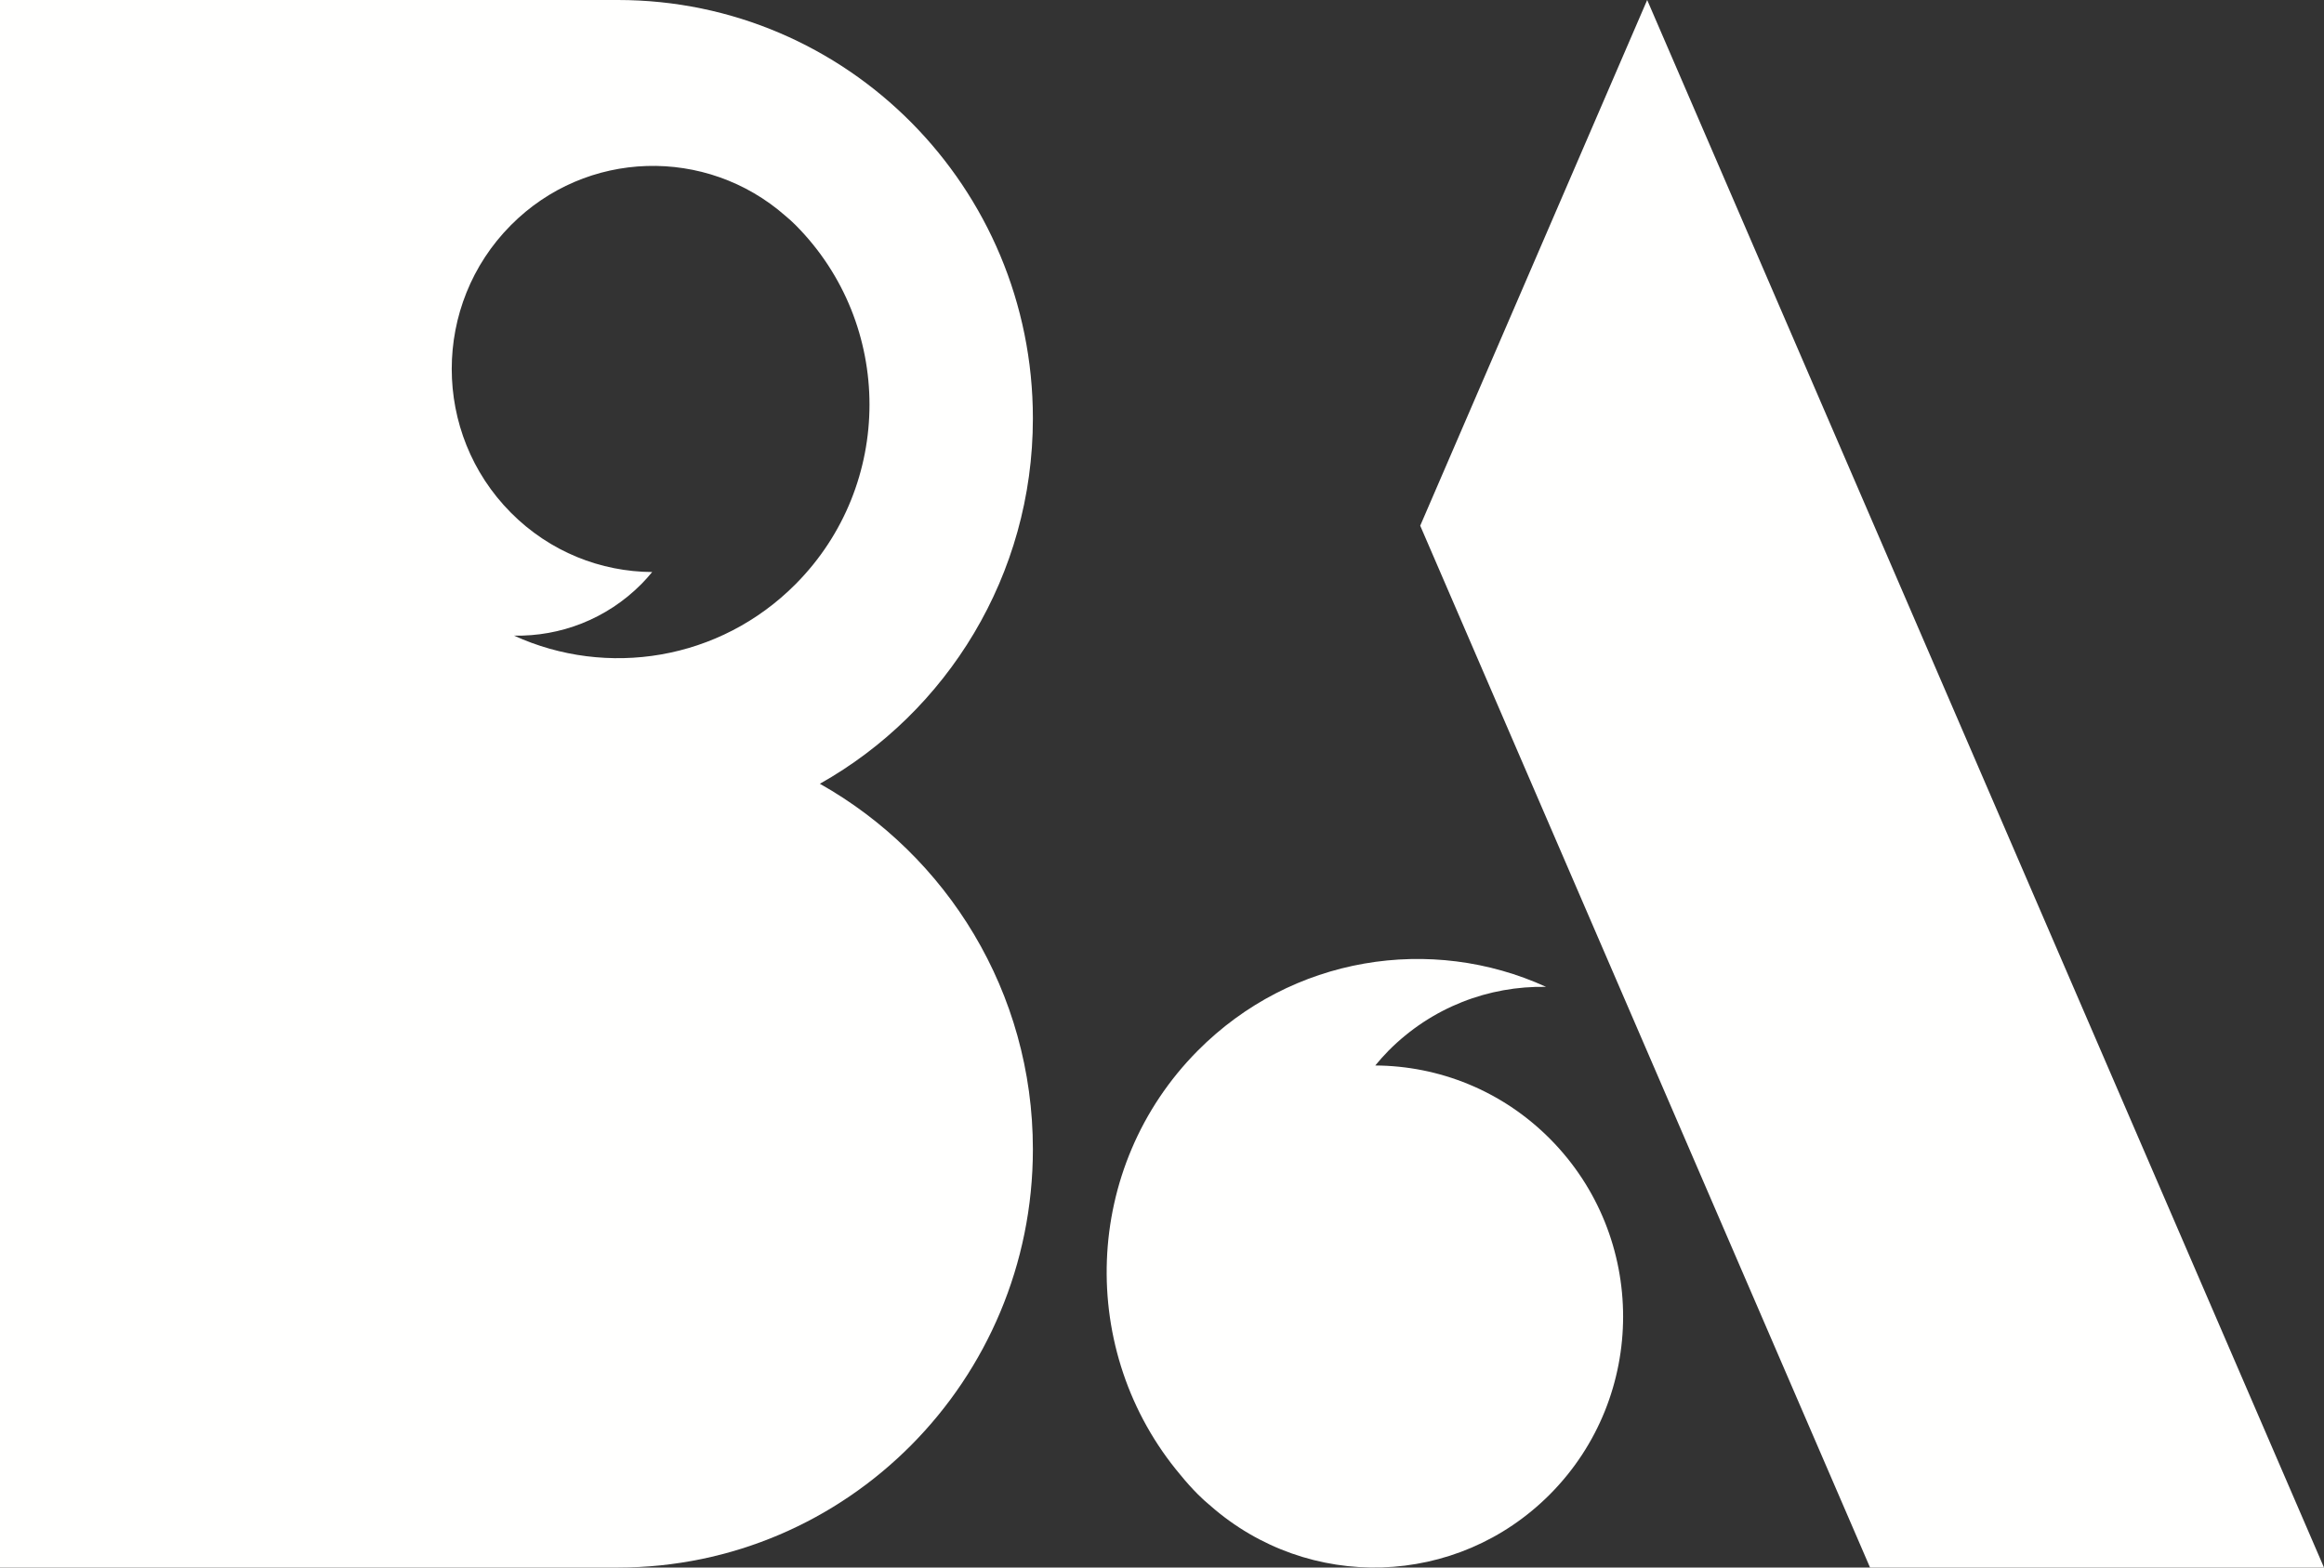
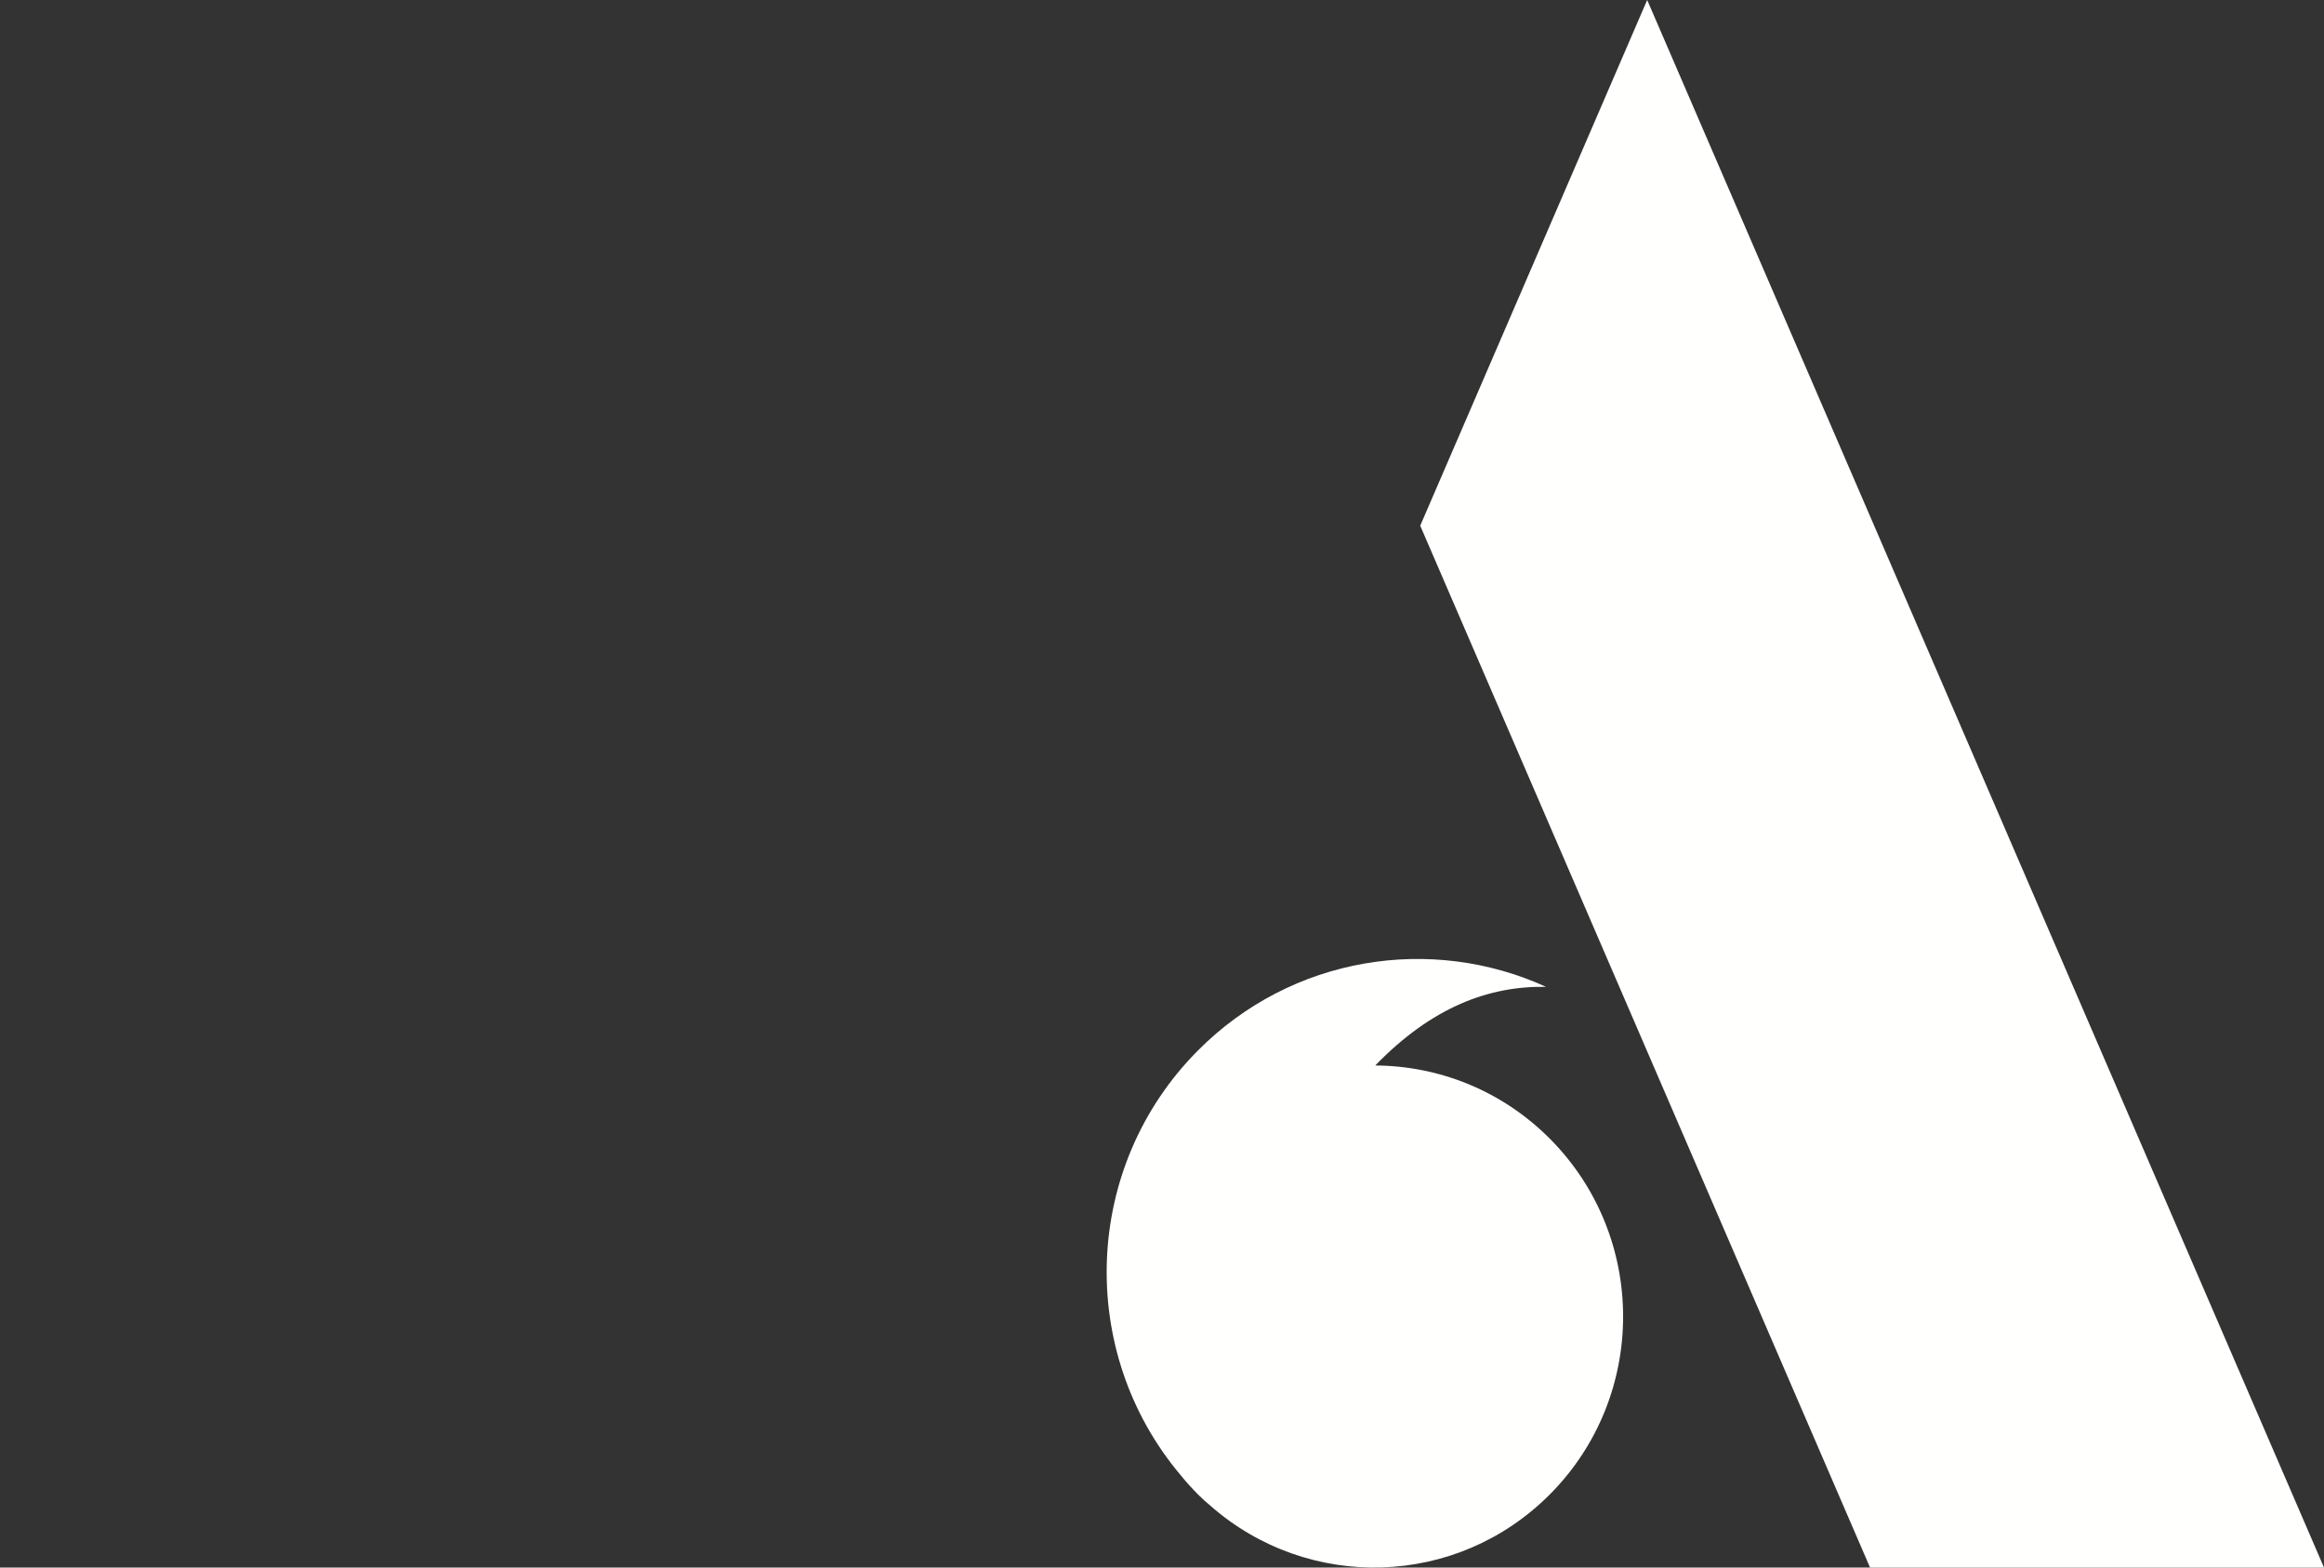
<svg xmlns="http://www.w3.org/2000/svg" width="126px" height="85px" viewBox="0 0 126 85">
  <rect x="0" y="0" width="126" height="85" fill="#333333" stroke="none" />
  <title>538E01DC-18F0-4891-825B-E914C225DBF4</title>
  <g id="Page-1" stroke="none" stroke-width="1" fill="none" fill-rule="evenodd">
    <g id="Botham-Homepage" transform="translate(-381, -3580)" fill="#FFFFFE">
      <g id="Footer" transform="translate(0, 3560)">
        <g id="Botham-logo-footer" transform="translate(381, 20)">
          <polyline id="Fill-1" points="126 85 89.305 0 77 28.506 101.388 85 126 85" />
-           <path d="M27.693,12.216 C31.78,8.095 38.293,7.933 42.586,11.707 C42.774,11.863 42.96,12.03 43.145,12.216 C48.473,17.586 48.473,26.293 43.145,31.664 C39.015,35.829 32.895,36.761 27.871,34.468 C30.367,34.515 32.876,33.585 34.781,31.664 C34.986,31.457 35.177,31.239 35.359,31.018 C32.583,31.003 29.811,29.93 27.693,27.794 C23.425,23.492 23.425,16.517 27.693,12.216 Z M16.383,85 L33.5,85 C45.926,85 56,74.844 56,62.316 C56,53.796 51.34,46.379 44.451,42.5 C51.34,38.622 56,31.204 56,22.685 C56,10.156 45.926,0 33.5,0 L0,0 L0,85 L16.383,85 L16.383,85 Z" id="Fill-2" />
-           <path d="M64.934,81.019 C65.162,81.25 65.393,81.456 65.626,81.649 C70.933,86.314 78.988,86.112 84.043,81.019 C89.319,75.701 89.319,67.078 84.043,61.761 C81.423,59.121 77.995,57.795 74.562,57.776 C74.788,57.503 75.024,57.234 75.278,56.977 C77.633,54.604 80.736,53.455 83.823,53.512 C77.61,50.676 70.042,51.83 64.934,56.977 C58.676,63.284 58.376,73.305 64.006,79.985 C64.295,80.341 64.604,80.686 64.934,81.019" id="Fill-3" />
+           <path d="M64.934,81.019 C65.162,81.25 65.393,81.456 65.626,81.649 C70.933,86.314 78.988,86.112 84.043,81.019 C89.319,75.701 89.319,67.078 84.043,61.761 C81.423,59.121 77.995,57.795 74.562,57.776 C77.633,54.604 80.736,53.455 83.823,53.512 C77.61,50.676 70.042,51.83 64.934,56.977 C58.676,63.284 58.376,73.305 64.006,79.985 C64.295,80.341 64.604,80.686 64.934,81.019" id="Fill-3" />
        </g>
      </g>
    </g>
  </g>
</svg>